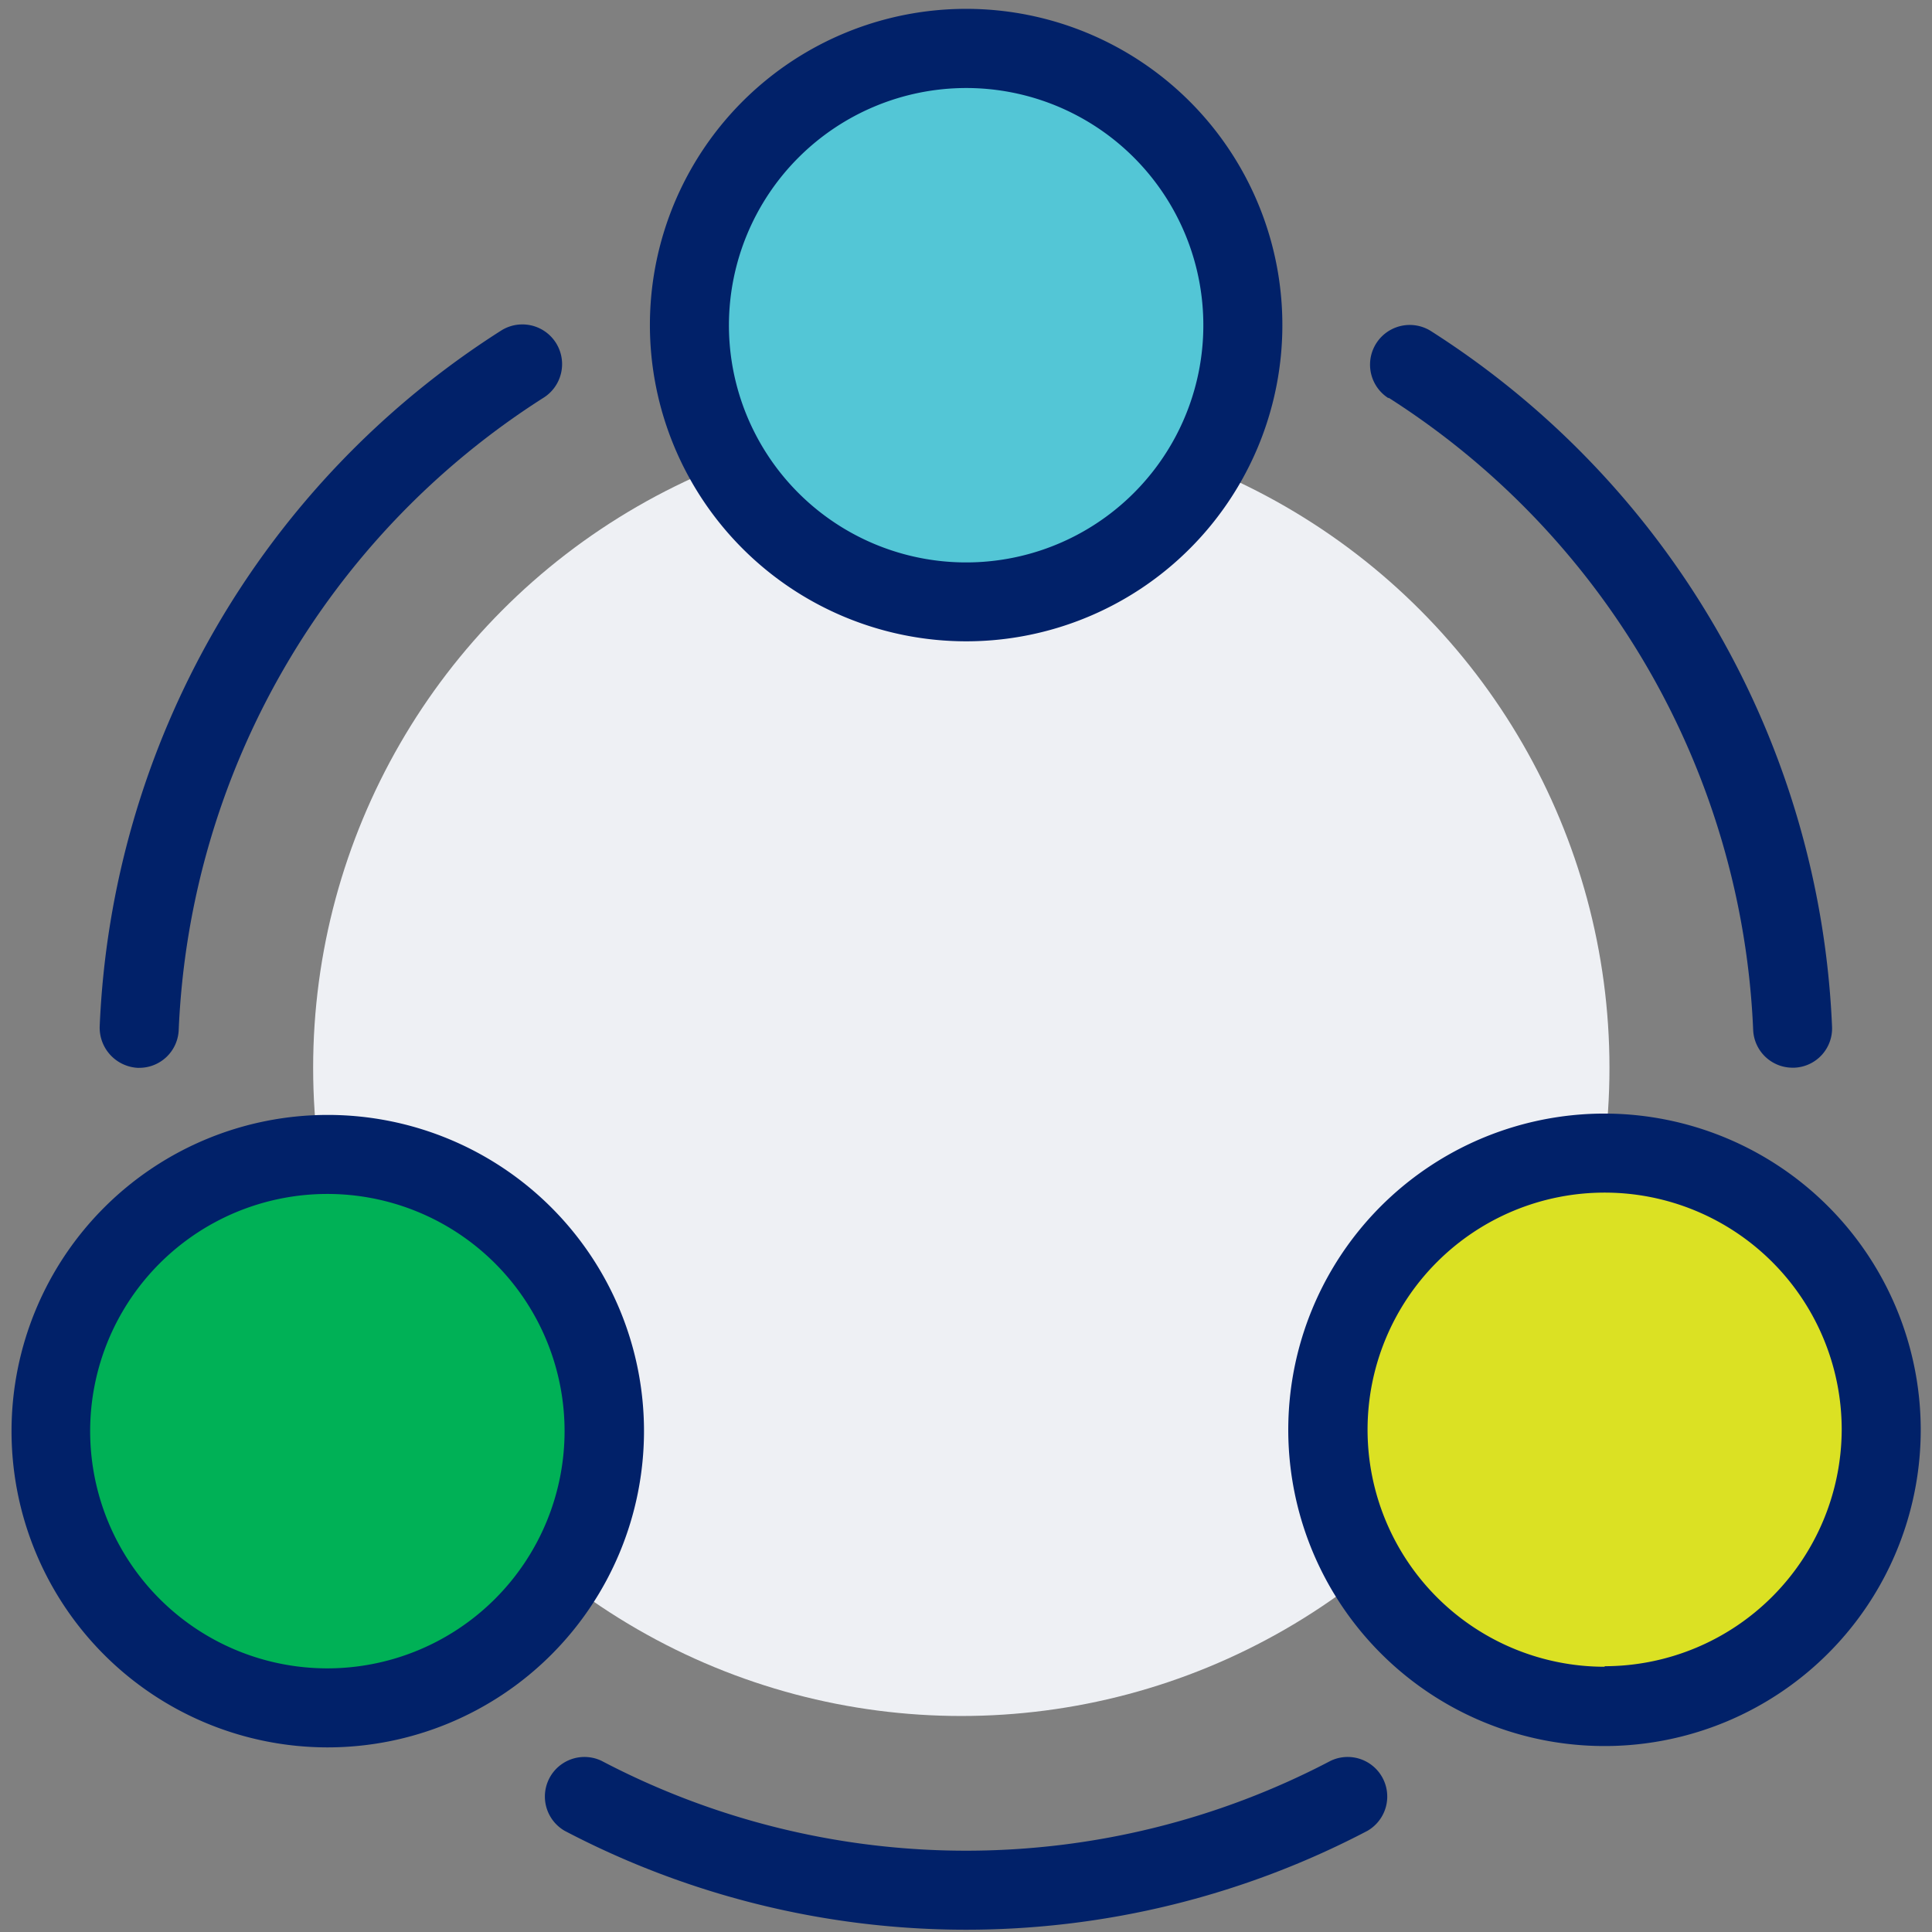
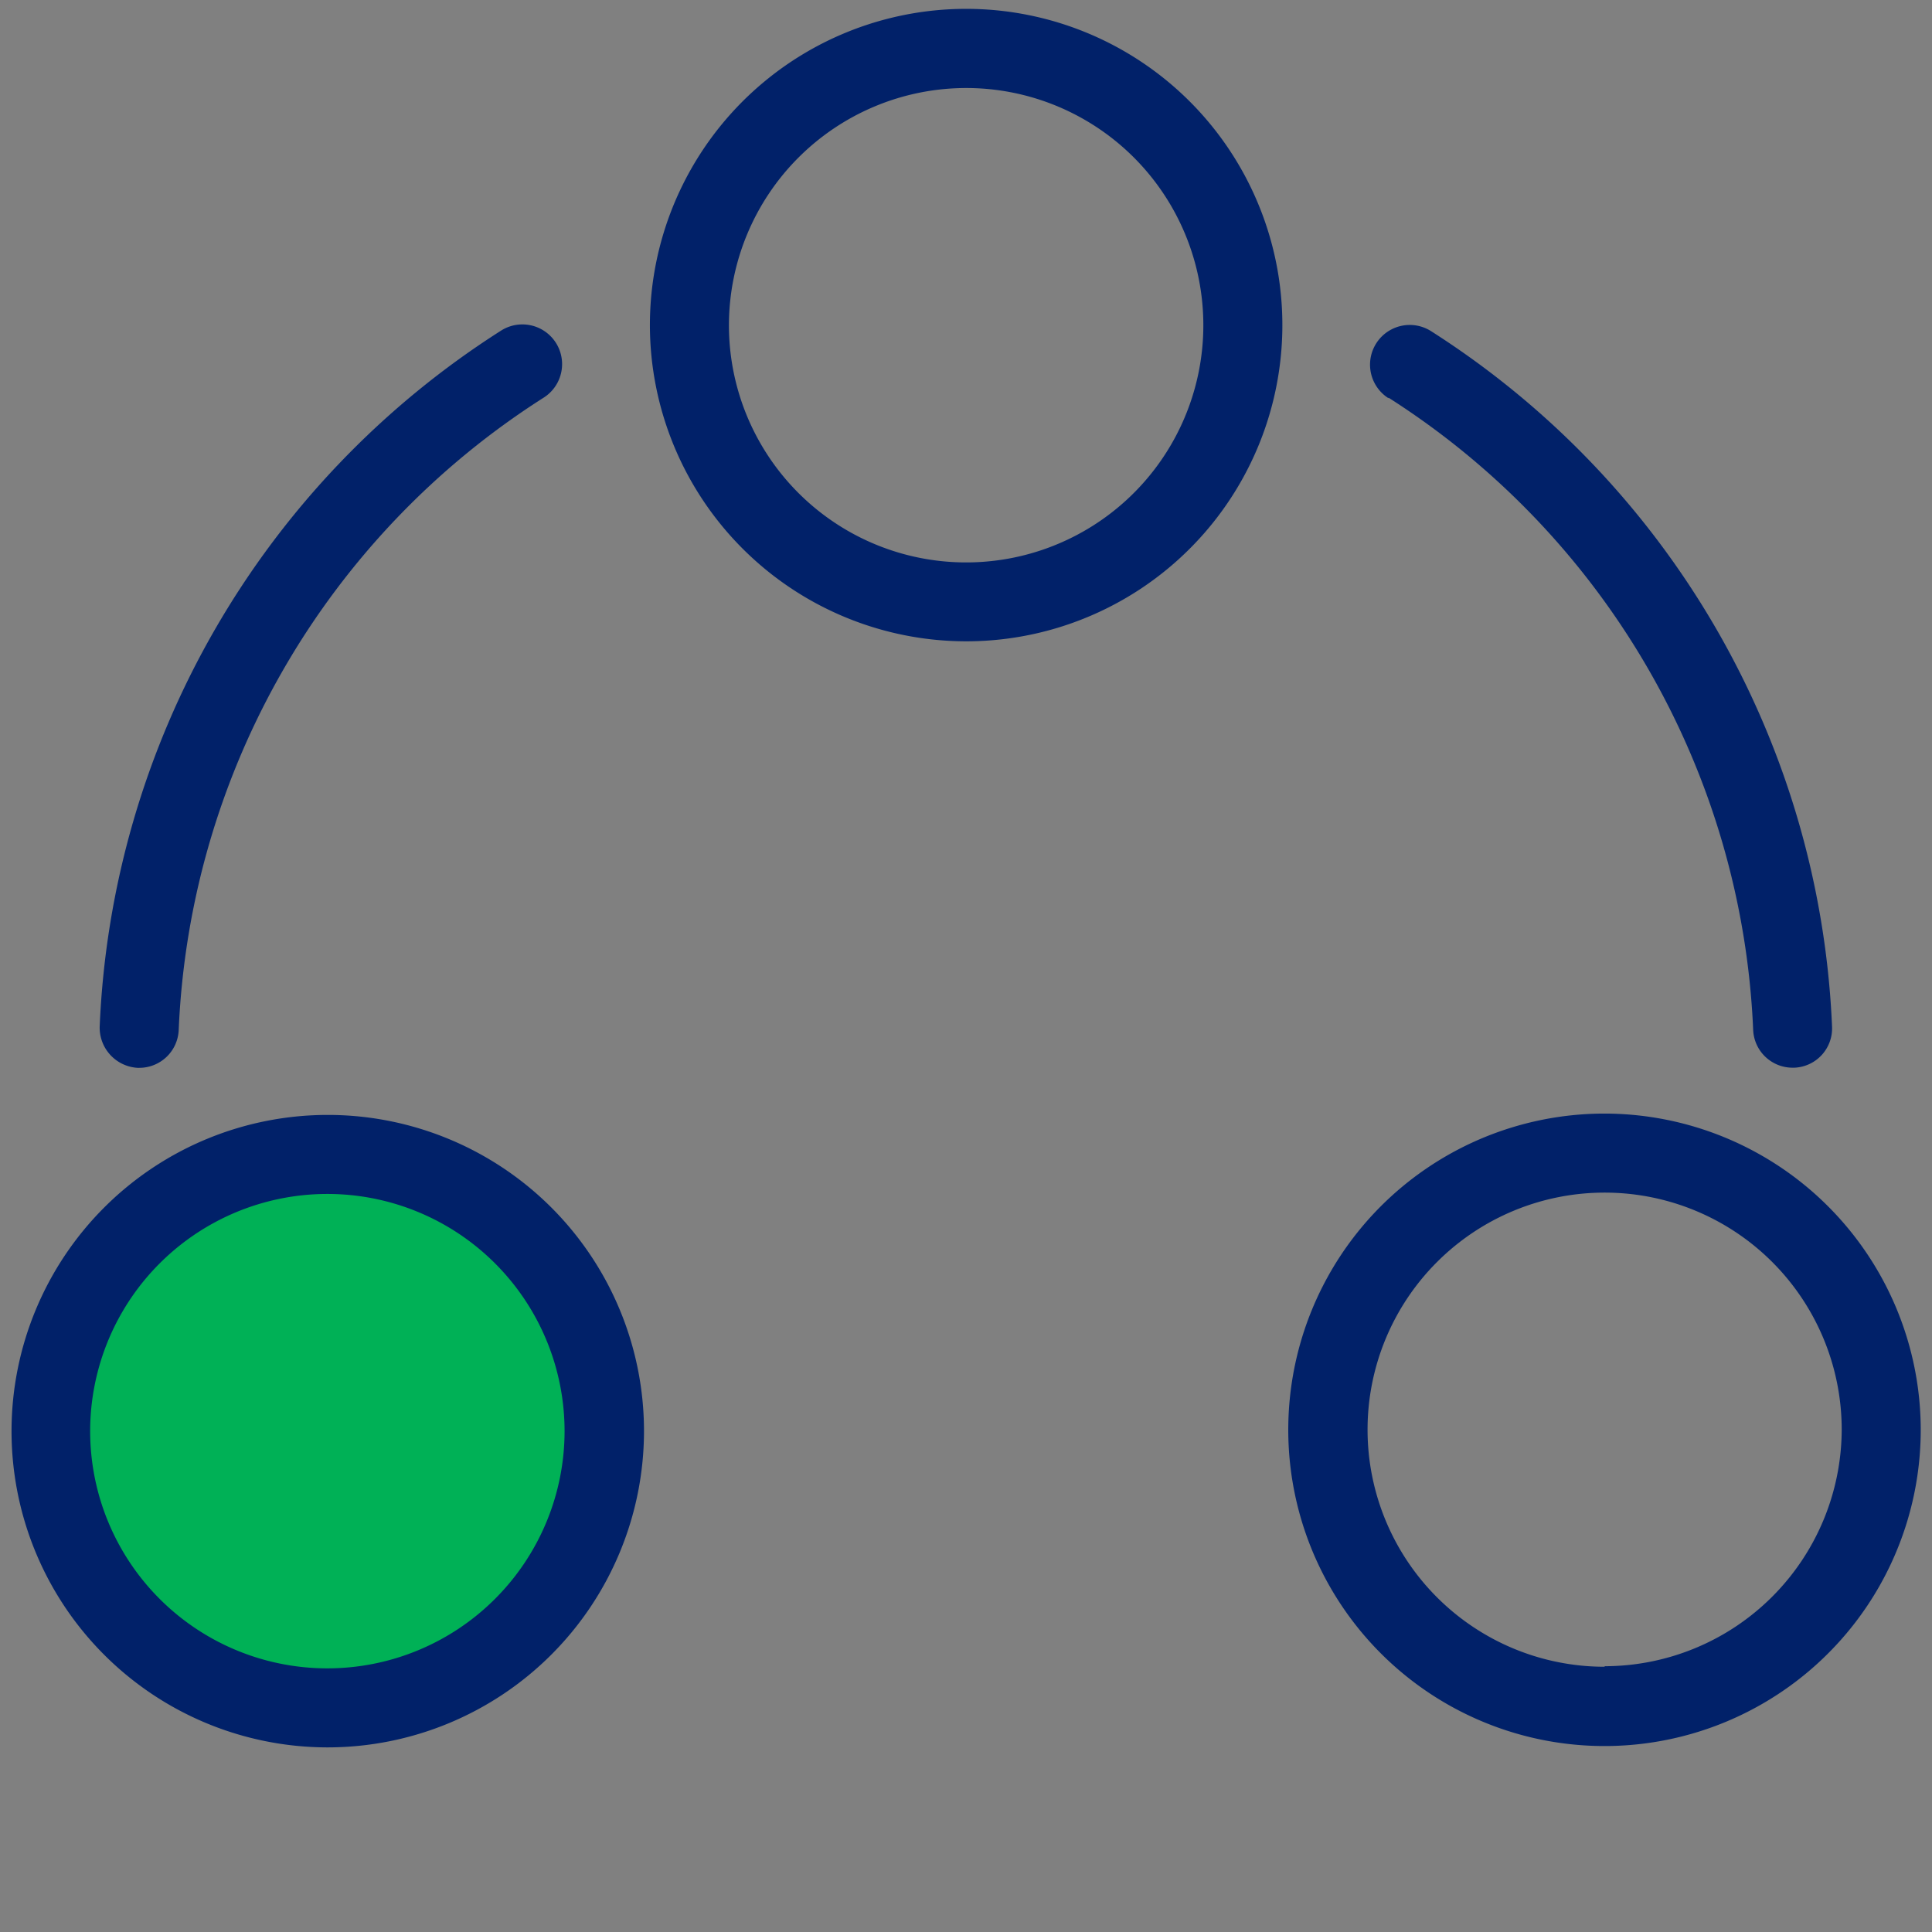
<svg xmlns="http://www.w3.org/2000/svg" id="Layer_1" data-name="Layer 1" viewBox="0 0 144 144">
  <rect x="0" y="0" width="144" height="144" fill="#808080" stroke="none" />
  <defs>
    <style>.cls-1{fill:#eef0f4;}.cls-2{fill:#53c6d6;}.cls-3{fill:#00b156;}.cls-4{fill:#dbe123;}.cls-5{fill:#012169;}</style>
  </defs>
-   <circle class="cls-1" cx="71.65" cy="79.59" r="48.31" />
-   <circle class="cls-2" cx="72" cy="24.23" r="20.38" />
  <circle class="cls-3" cx="24.17" cy="107.39" r="20.38" />
-   <circle class="cls-4" cx="119.34" cy="107.39" r="20.38" />
  <path class="cls-5" d="M10.25,79.59h.13a2.94,2.94,0,0,0,2.94-2.83,58.81,58.81,0,0,1,27.2-47.12,2.95,2.95,0,0,0-3.17-5A64.69,64.69,0,0,0,7.43,76.52,3,3,0,0,0,10.25,79.59Z" />
  <path class="cls-5" d="M103.49,29.64a58.82,58.82,0,0,1,27.18,47.11,2.94,2.94,0,0,0,2.94,2.83h.12a2.93,2.93,0,0,0,2.82-3.06,64.71,64.71,0,0,0-29.89-51.84,2.95,2.95,0,1,0-3.17,5Z" />
-   <path class="cls-5" d="M99.18,131.24a58.46,58.46,0,0,1-54.35,0,2.95,2.95,0,0,0-2.74,5.22,64.4,64.4,0,0,0,59.83,0,2.95,2.95,0,0,0-2.74-5.22Z" />
  <path class="cls-5" d="M72,47.8A23.57,23.57,0,1,0,48.44,24.23,23.59,23.59,0,0,0,72,47.8ZM72,6.56A17.68,17.68,0,1,1,54.33,24.23,17.7,17.7,0,0,1,72,6.56Z" />
  <path class="cls-5" d="M48,106.68A23.57,23.57,0,1,0,24.4,130.24,23.59,23.59,0,0,0,48,106.68ZM24.4,124.35a17.68,17.68,0,1,1,17.68-17.67A17.69,17.69,0,0,1,24.4,124.35Z" />
  <path class="cls-5" d="M119.6,83a23.57,23.57,0,1,0,23.56,23.56A23.59,23.59,0,0,0,119.6,83Zm0,41.23a17.67,17.67,0,1,1,17.67-17.67A17.69,17.69,0,0,1,119.6,124.19Z" />
</svg>